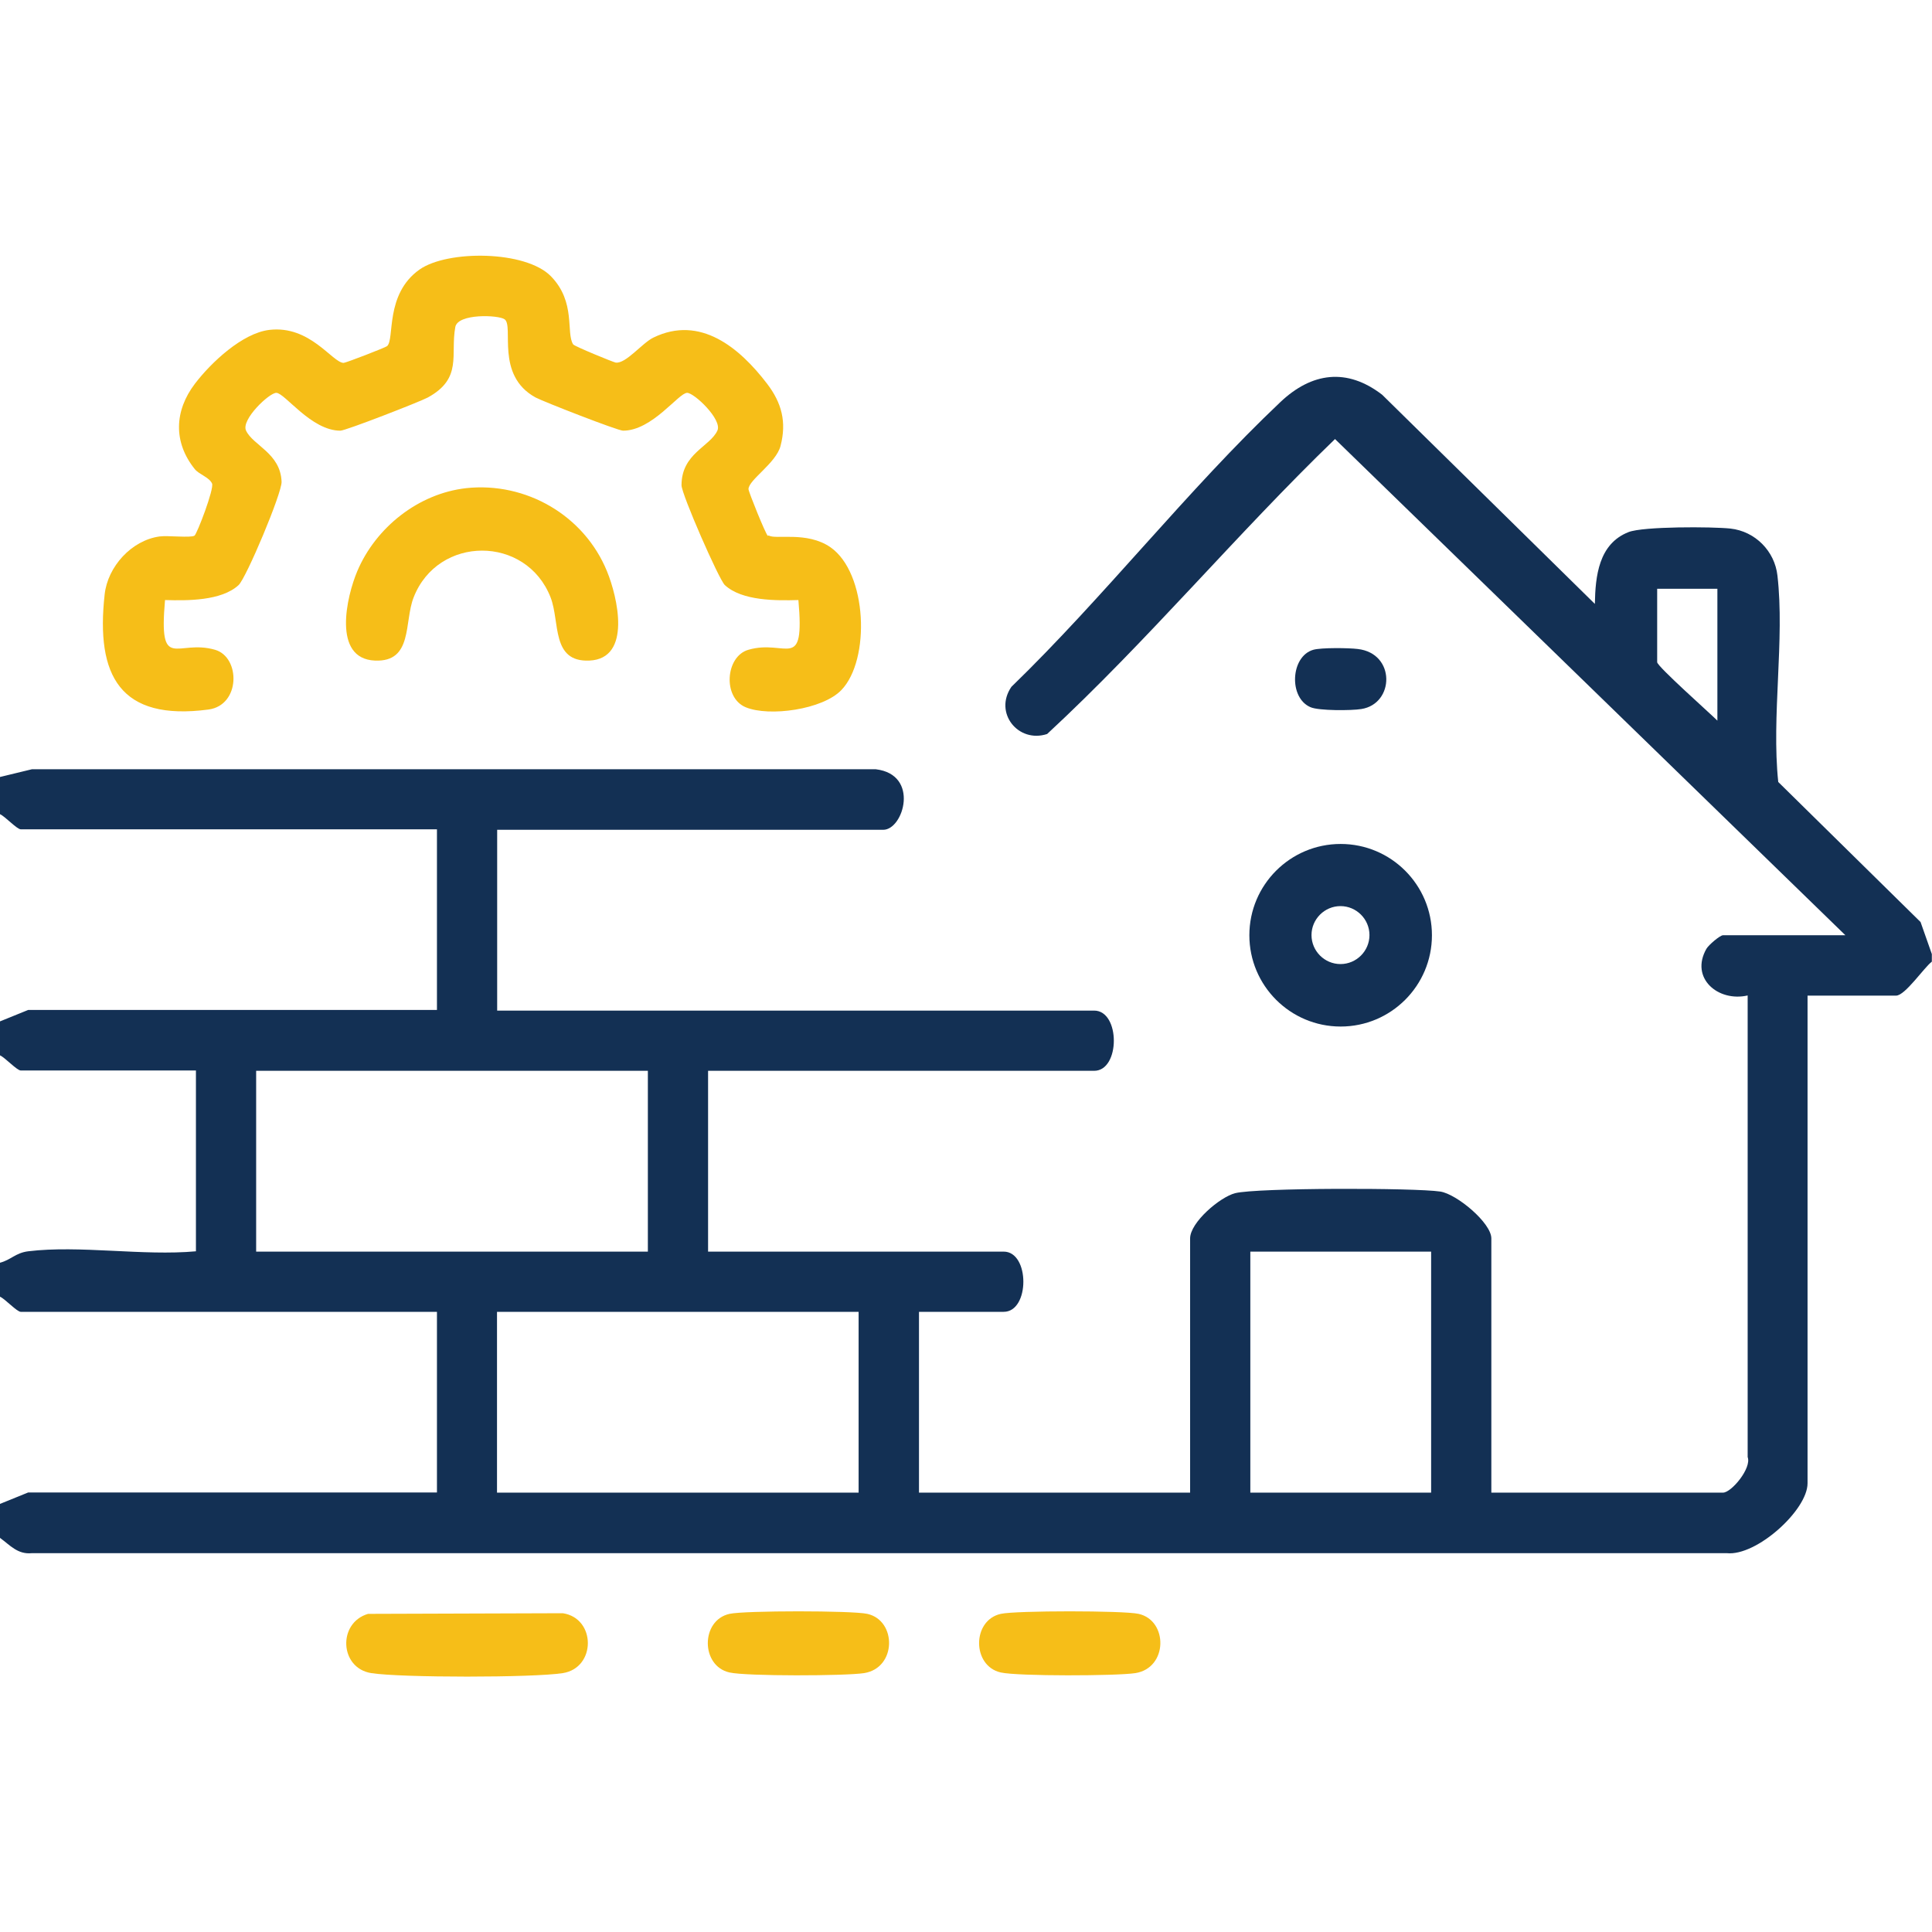
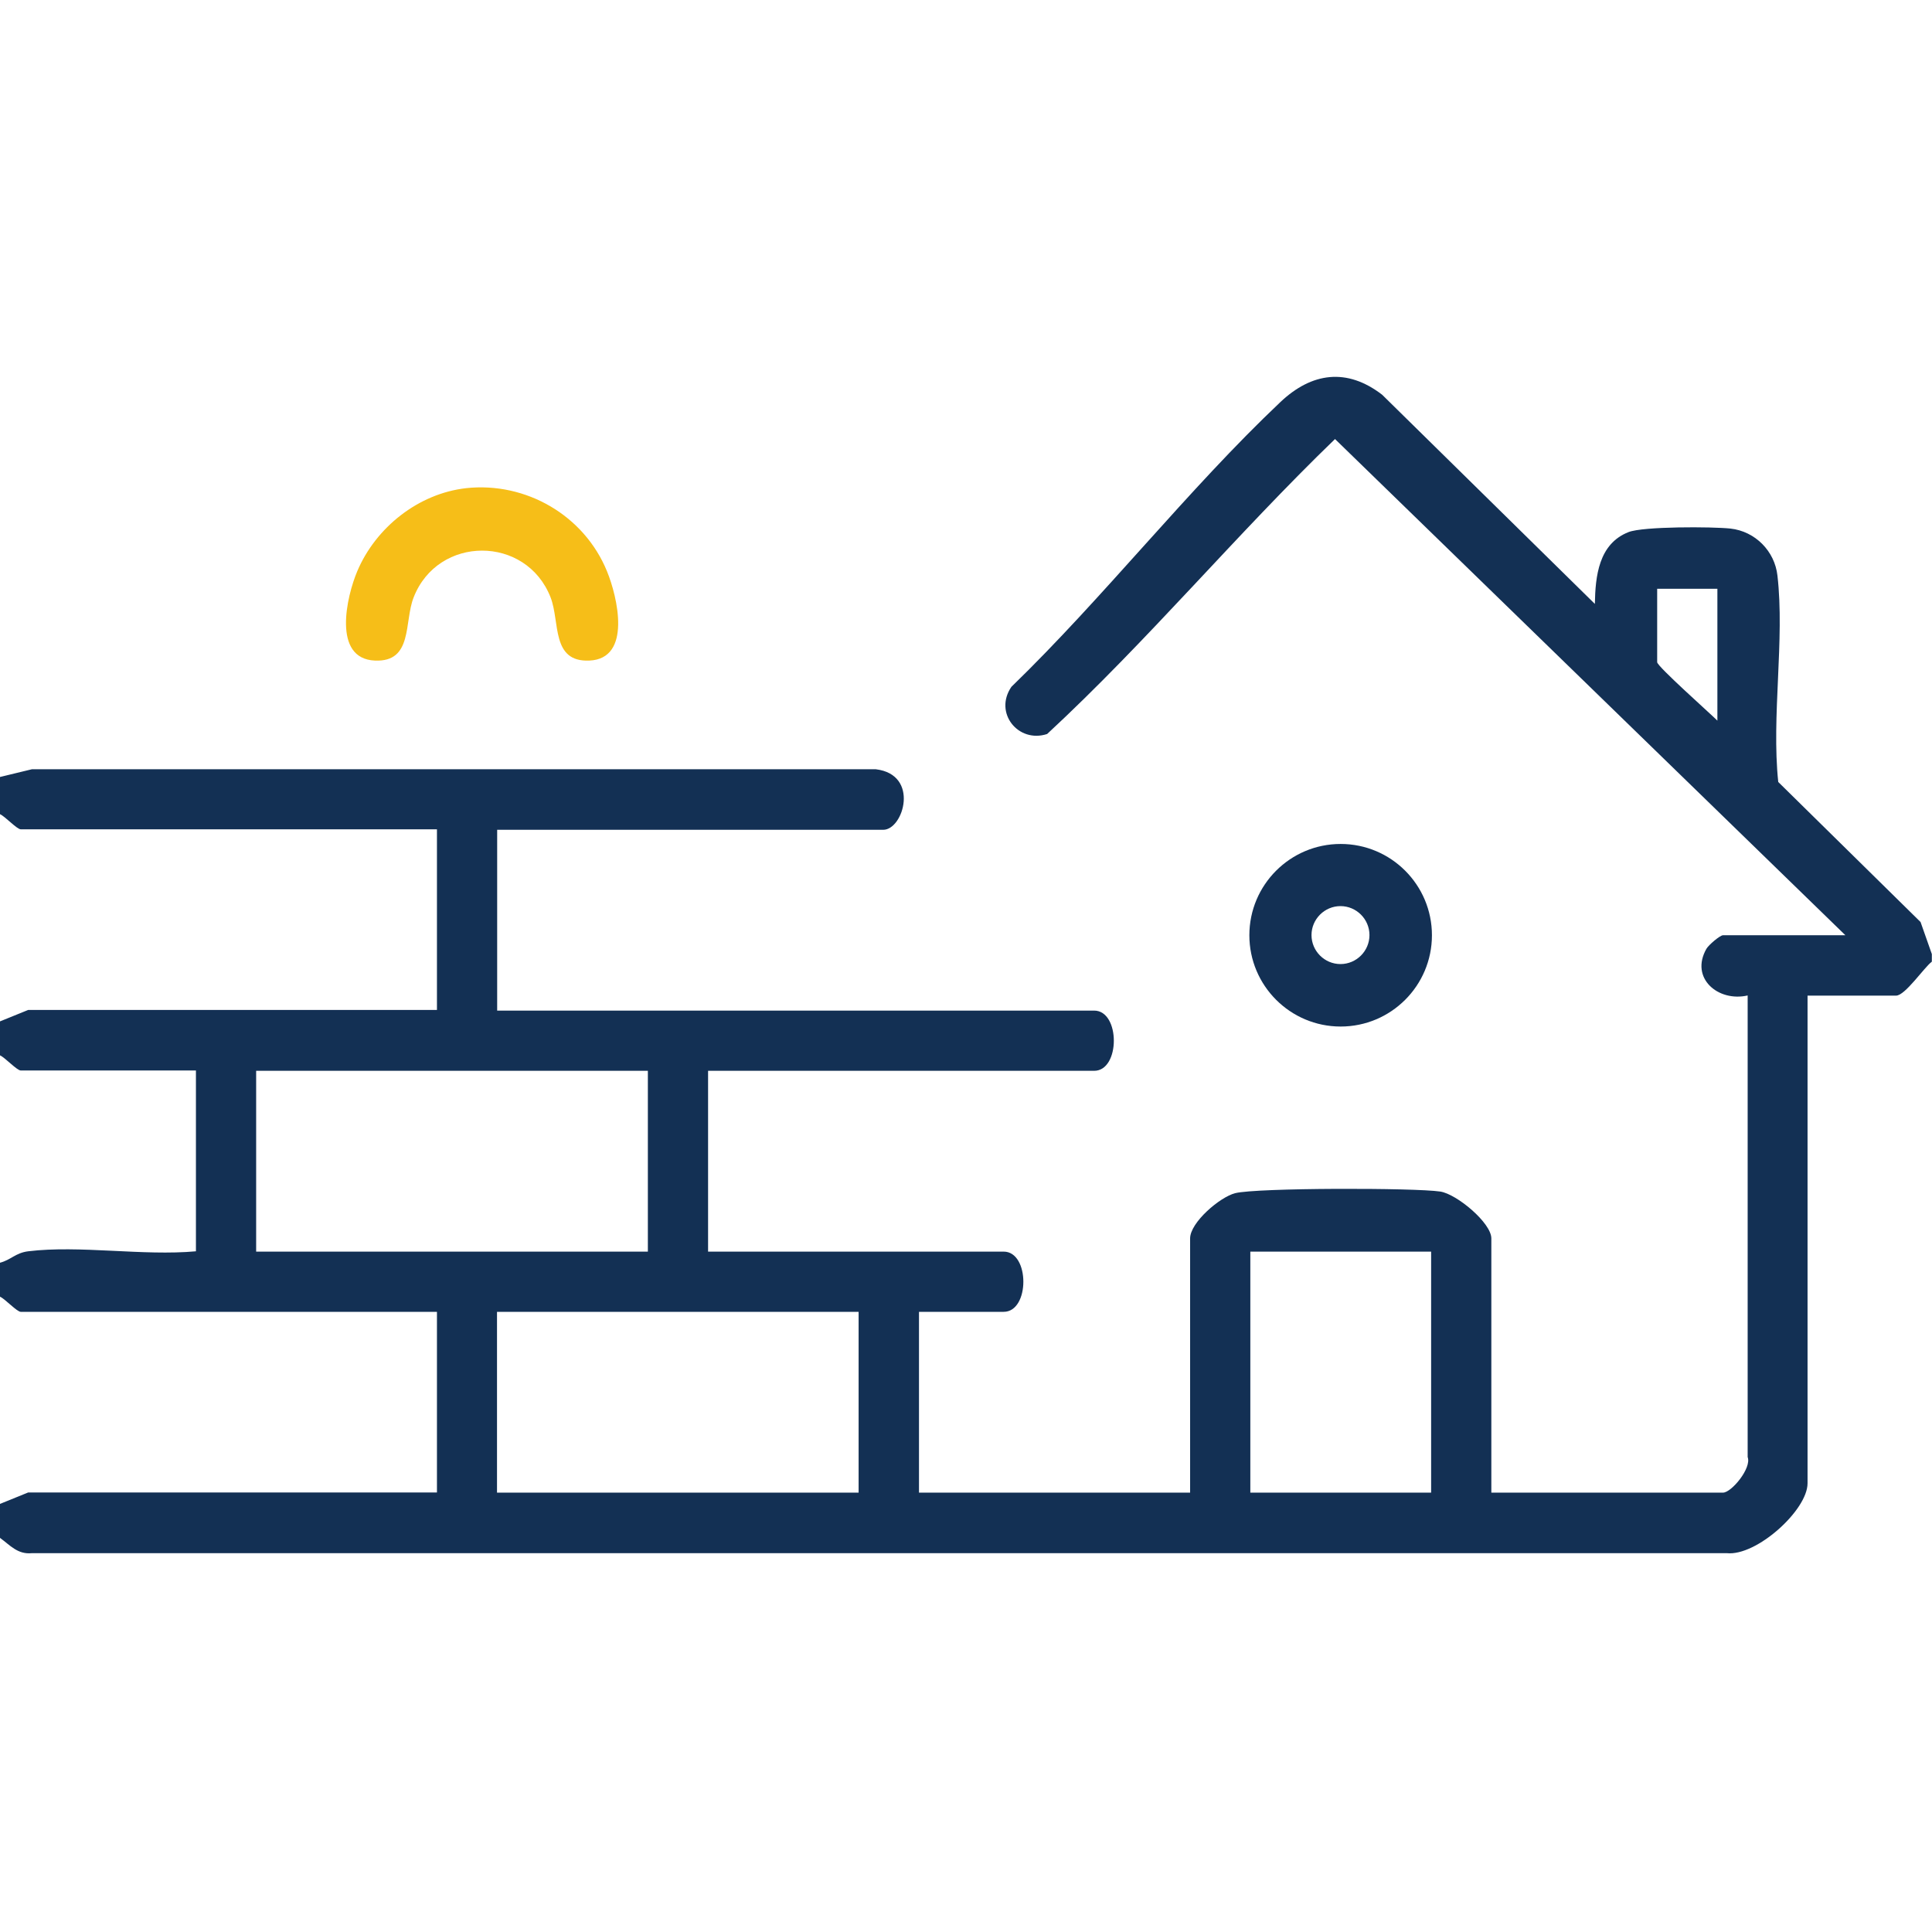
<svg xmlns="http://www.w3.org/2000/svg" id="Layer_1" data-name="Layer 1" viewBox="0 0 120 120">
  <defs>
    <style>
      .cls-1 {
        fill: #133054;
      }

      .cls-2 {
        fill: #f6be18;
      }
    </style>
  </defs>
-   <path class="cls-2" d="M22.86,100.24l12.1-.04c2.07.32,2.07,3.39,0,3.72-1.84.29-10.06.29-11.9,0-1.97-.31-2.1-3.12-.2-3.68Z" />
-   <path class="cls-2" d="M45.31,100.24c.93-.21,7.63-.21,8.56,0,1.84.41,1.83,3.36-.2,3.68-1.17.18-7.3.2-8.36-.04-1.79-.4-1.8-3.24,0-3.64Z" />
  <g>
-     <path class="cls-2" d="M47.75,33.26c.41.27,2.37-.28,3.83.73,2.3,1.6,2.49,6.99.68,8.87-1.17,1.22-4.49,1.67-5.94,1.07s-1.26-3.16.16-3.57c2.37-.69,3.51,1.46,3.11-3.09-1.37.04-3.5.06-4.57-.93-.37-.35-2.69-5.65-2.69-6.2,0-1.98,1.77-2.39,2.23-3.4.31-.68-1.44-2.34-1.88-2.34-.53,0-2.16,2.35-3.98,2.35-.33,0-4.94-1.8-5.43-2.06-2.53-1.38-1.33-4.44-1.93-4.86-.38-.27-2.9-.37-3.06.48-.32,1.73.47,3.19-1.71,4.38-.48.26-5.1,2.06-5.43,2.06-1.82,0-3.45-2.35-3.98-2.35-.44,0-2.19,1.66-1.88,2.34.43.93,2.14,1.4,2.21,3.18.03.69-2.19,5.97-2.67,6.42-1.07.99-3.2.97-4.57.93-.4,4.55.74,2.4,3.11,3.09,1.58.46,1.59,3.44-.41,3.71-5.5.73-7.01-2.1-6.45-7.15.19-1.73,1.67-3.36,3.41-3.6.53-.07,1.93.1,2.17-.05.15-.09,1.24-2.93,1.09-3.24-.18-.39-.8-.56-1.07-.89-1.35-1.68-1.27-3.63.01-5.31,1-1.31,2.94-3.14,4.62-3.34,2.53-.3,3.91,2.03,4.61,2.05.14,0,2.59-.95,2.7-1.04.49-.41-.16-3.22,2.02-4.76,1.74-1.22,6.59-1.19,8.16.42s.92,3.51,1.38,4.23c.08.12,2.5,1.11,2.64,1.13.63.09,1.64-1.21,2.34-1.55,2.91-1.42,5.36.63,7.07,2.87.9,1.18,1.22,2.37.83,3.86-.28,1.07-1.98,2.1-1.99,2.68,0,.16,1.07,2.81,1.2,2.9Z" />
    <path class="cls-2" d="M28.95,30.32c3.72-.4,7.33,1.69,8.75,5.16.65,1.58,1.57,5.44-1.1,5.55-2.37.1-1.81-2.39-2.4-3.92-1.51-3.88-7-3.88-8.51,0-.6,1.53-.03,4.02-2.4,3.92-2.67-.11-1.76-3.99-1.1-5.55,1.15-2.72,3.8-4.83,6.77-5.16Z" />
  </g>
  <g>
    <path class="cls-1" d="M0,48.26l1.98-.48h52.42c2.74.33,1.72,3.76.46,3.76h-23.98v11.23h37.08c1.63,0,1.63,3.74,0,3.74h-23.98v11.23h18.36c1.63,0,1.63,3.74,0,3.74h-5.26v11.23h16.84v-15.79c0-.99,1.85-2.57,2.8-2.81,1.35-.34,11.16-.34,12.74-.1,1.03.16,3.17,1.95,3.17,2.91v15.79h14.39c.52,0,1.79-1.52,1.53-2.21v-28.67c-1.84.42-3.6-1.08-2.56-2.9.13-.23.84-.84,1.03-.84h7.6l-31.7-30.82c-6.13,5.92-11.64,12.54-17.88,18.32-1.79.59-3.33-1.31-2.22-2.93,5.73-5.55,10.95-12.24,16.7-17.68,1.95-1.85,4.14-2.15,6.33-.46l13.21,12.99c.03-1.71.23-3.73,2.09-4.46.91-.36,5.2-.34,6.33-.22,1.54.17,2.75,1.4,2.92,2.92.46,3.99-.38,8.74.05,12.82l8.84,8.7.7,1.99v.47c-.48.36-1.66,2.11-2.22,2.11h-5.5v30.29c0,1.67-3.18,4.54-5.02,4.34H1.98c-.88.09-1.35-.49-1.98-.95v-2.11l1.75-.71h25.39s0-11.22,0-11.22H1.29c-.24,0-.97-.8-1.29-.94v-2.11c.69-.18.96-.61,1.75-.71,3.19-.39,7.14.3,10.42,0v-11.23H1.29c-.24,0-.97-.8-1.29-.94v-2.11l1.75-.71h25.39s0-11.22,0-11.22H1.29c-.24,0-.97-.8-1.29-.94v-2.34ZM106.67,36.57h-3.74v4.56c0,.26,3.28,3.17,3.74,3.63v-8.19ZM40.23,66.51H15.91v11.23h24.33v-11.23ZM88.89,77.74h-11.23v14.97h11.23v-14.97ZM53.33,81.48h-22.46v11.23h22.46v-11.23Z" />
    <path class="cls-1" d="M88.94,58.09c0,3.13-2.54,5.67-5.67,5.67s-5.67-2.54-5.67-5.67,2.54-5.67,5.67-5.67,5.67,2.54,5.67,5.67ZM85.06,58.08c0-.99-.81-1.8-1.8-1.8s-1.8.81-1.8,1.8.81,1.8,1.8,1.8,1.8-.81,1.8-1.8Z" />
-     <path class="cls-1" d="M81.57,40.36c.48-.14,2.2-.12,2.76-.05,2.37.27,2.29,3.41.22,3.73-.61.1-2.62.11-3.14-.11-1.38-.57-1.26-3.16.16-3.57Z" />
  </g>
-   <path class="cls-2" d="M62.16,100.24c.93-.21,7.63-.21,8.56,0,1.84.41,1.83,3.36-.2,3.68-1.17.18-7.3.2-8.36-.04-1.79-.4-1.8-3.24,0-3.64Z" />
</svg>